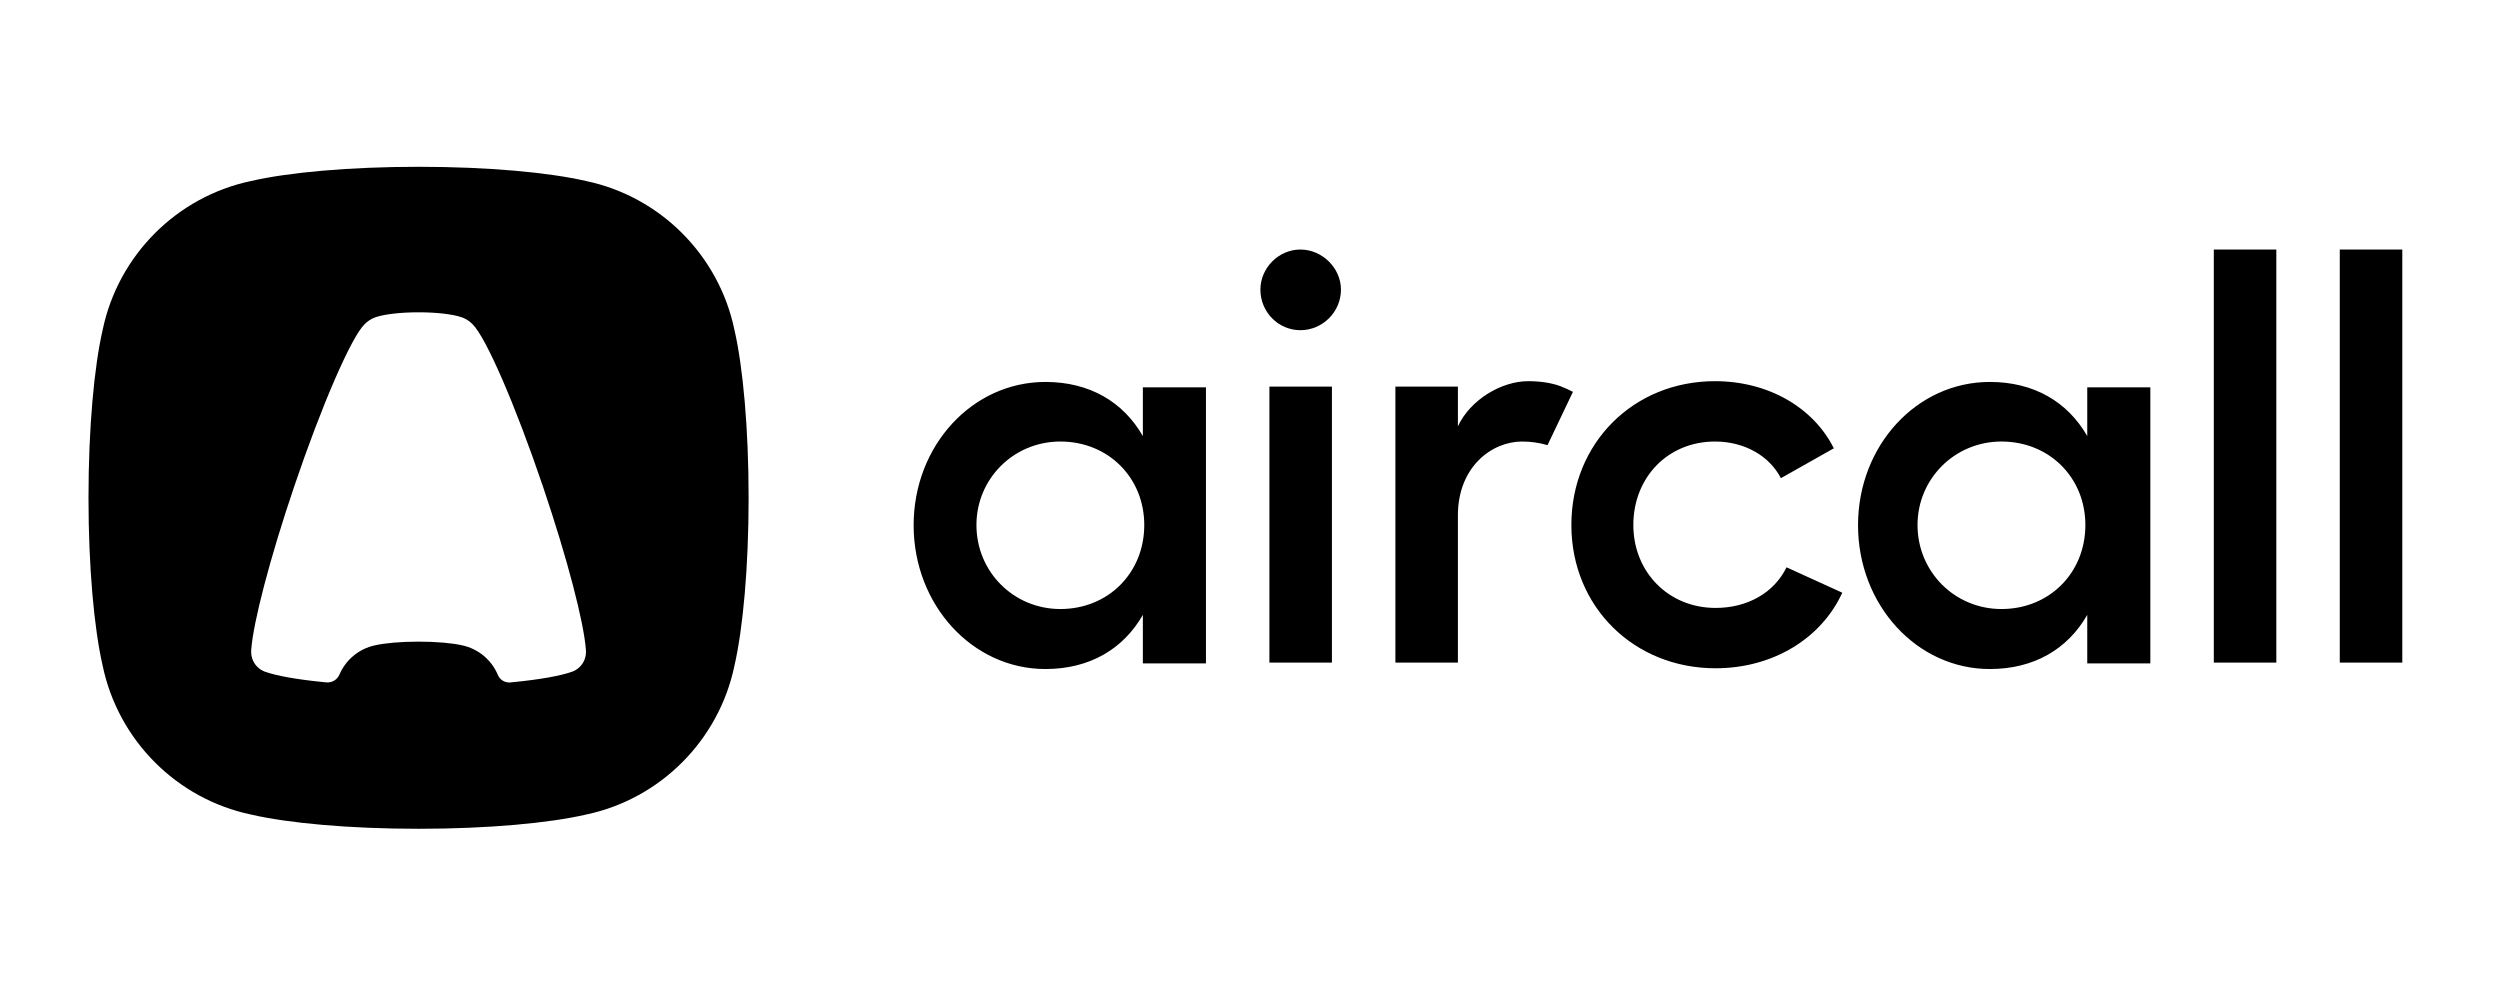
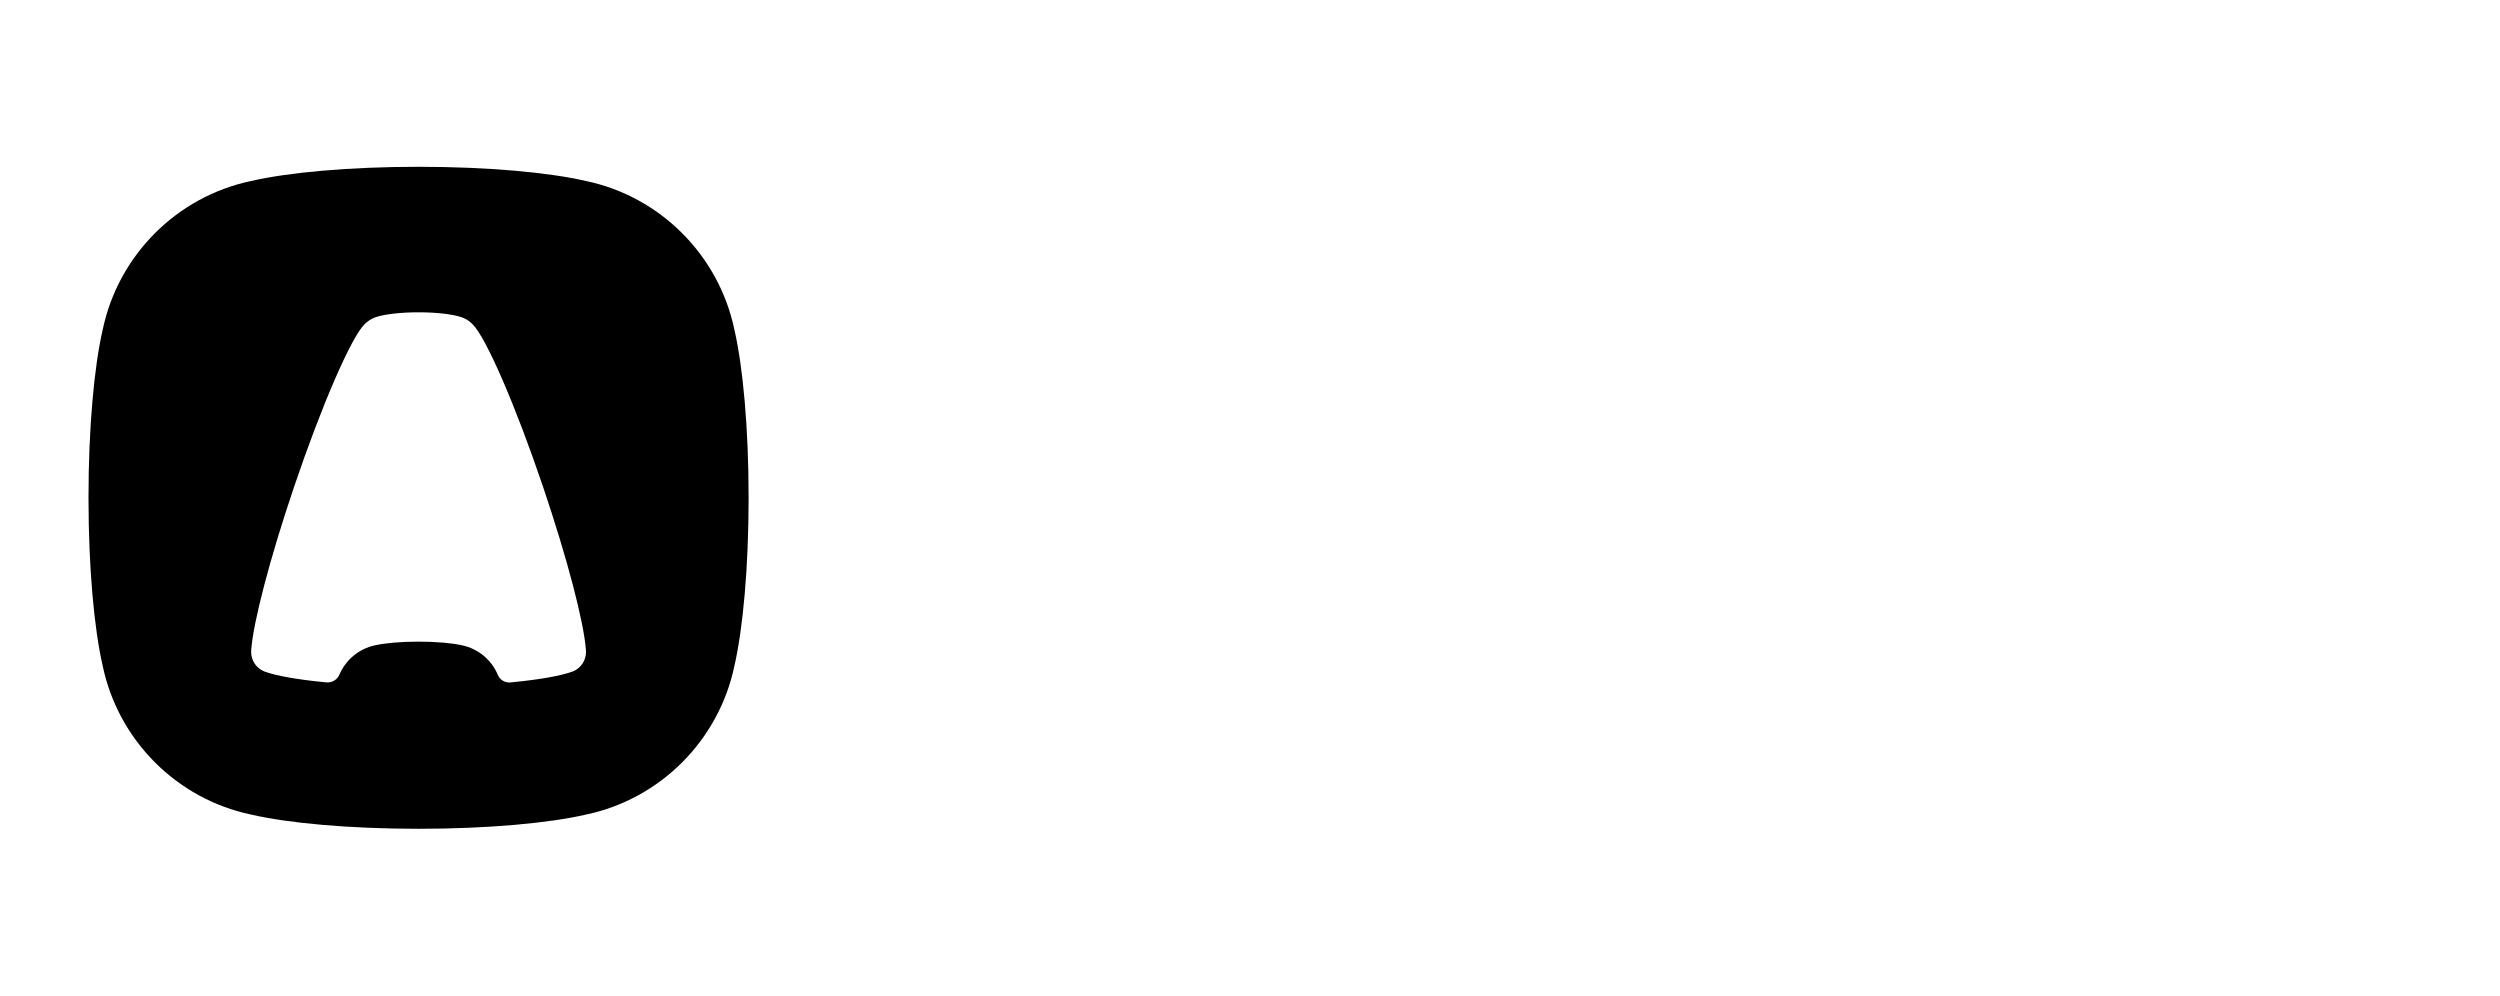
<svg xmlns="http://www.w3.org/2000/svg" fill="none" height="100%" overflow="visible" preserveAspectRatio="none" style="display: block;" viewBox="0 0 113 45" width="100%">
  <g id="Logo 01">
    <g id="Group">
      <g id="Group_2">
        <path d="M18.918 7.539C22.045 7.539 24.811 7.793 26.494 8.183C29.849 8.889 32.491 11.538 33.195 14.902C33.584 16.59 33.837 19.364 33.837 22.5C33.837 25.636 33.584 28.41 33.195 30.098C32.491 33.462 29.849 36.111 26.494 36.817C24.811 37.207 22.045 37.461 18.918 37.461C15.791 37.461 13.025 37.207 11.343 36.817C7.988 36.111 5.346 33.462 4.642 30.098C4.253 28.41 4 25.636 4 22.5C4 19.364 4.253 16.59 4.642 14.902C5.346 11.538 7.988 8.889 11.343 8.183C13.025 7.793 15.791 7.539 18.918 7.539ZM18.919 14.116C18.094 14.116 17.373 14.204 16.981 14.337C16.98 14.338 16.977 14.338 16.976 14.339C16.905 14.363 16.845 14.39 16.798 14.417C16.677 14.481 16.567 14.564 16.472 14.663C15.876 15.252 14.556 18.273 13.293 22.003C12.189 25.266 11.45 28.125 11.358 29.346C11.358 29.355 11.357 29.366 11.356 29.376C11.356 29.38 11.355 29.384 11.354 29.388C11.353 29.405 11.353 29.421 11.352 29.438C11.352 29.447 11.352 29.458 11.352 29.468C11.352 29.874 11.606 30.222 11.965 30.357C11.966 30.358 11.968 30.358 11.969 30.358C12.503 30.549 13.422 30.711 14.592 30.828C14.637 30.833 14.691 30.838 14.753 30.844C15.004 30.867 15.242 30.725 15.341 30.493C15.626 29.825 16.224 29.322 16.949 29.169C17.387 29.068 18.106 29.002 18.919 29.002C19.732 29.002 20.451 29.068 20.889 29.169C21.62 29.323 22.221 29.832 22.504 30.508C22.586 30.703 22.77 30.832 22.977 30.847L23.065 30.846C23.137 30.839 23.198 30.833 23.249 30.828C24.418 30.711 25.336 30.548 25.87 30.358C25.871 30.358 25.872 30.358 25.873 30.357C26.232 30.222 26.487 29.875 26.487 29.468C26.487 29.458 26.487 29.447 26.486 29.438C26.485 29.421 26.485 29.405 26.483 29.388C26.483 29.384 26.483 29.38 26.482 29.376C26.481 29.366 26.481 29.355 26.48 29.346C26.389 28.125 25.65 25.266 24.546 22.003C23.283 18.273 21.963 15.252 21.367 14.663L21.366 14.662C21.272 14.564 21.162 14.481 21.041 14.417C20.994 14.39 20.933 14.363 20.862 14.339C20.861 14.338 20.859 14.338 20.856 14.337C20.466 14.204 19.745 14.116 18.919 14.116Z" fill="#AAACB9" id="Subtract" style="fill:#AAACB9;fill:color(display-p3 0.666 0.676 0.727);fill-opacity:1;" />
      </g>
-       <path clip-rule="evenodd" d="M51.657 17.508H54.509V29.985H51.657V27.793C50.766 29.348 49.239 30.24 47.253 30.24C43.944 30.24 41.296 27.334 41.296 23.739C41.296 20.145 43.944 17.264 47.253 17.264C49.239 17.264 50.766 18.156 51.657 19.711V17.508ZM94.344 17.508H97.195V29.985H94.344V27.793C93.453 29.348 91.926 30.24 89.94 30.24C86.631 30.24 83.983 27.334 83.983 23.739C83.983 20.145 86.631 17.264 89.94 17.264C91.926 17.264 93.453 18.156 94.344 19.711V17.508ZM47.928 27.528C50.092 27.528 51.721 25.897 51.721 23.73C51.721 21.588 50.092 19.957 47.928 19.957C45.815 19.957 44.135 21.639 44.135 23.73C44.135 25.846 45.815 27.528 47.928 27.528V27.528ZM90.466 27.528C92.629 27.528 94.259 25.897 94.259 23.73C94.259 21.588 92.629 19.957 90.466 19.957C88.353 19.957 86.672 21.639 86.672 23.73C86.672 25.846 88.353 27.528 90.466 27.528ZM58.778 11.279C59.77 11.279 60.611 12.121 60.611 13.089C60.611 14.109 59.77 14.925 58.778 14.925C57.785 14.925 56.97 14.109 56.97 13.089C56.97 12.121 57.785 11.279 58.778 11.279V11.279ZM57.377 17.473H60.203V29.951H57.377V17.473ZM69.079 17.229C69.624 17.229 70.148 17.31 70.526 17.454C70.748 17.539 70.945 17.632 71.097 17.712L69.947 20.122C69.585 20.012 69.192 19.957 68.799 19.957C67.425 19.957 65.897 21.104 65.897 23.297V29.951H63.072V17.473H65.897V19.269C66.457 18.071 67.858 17.229 69.079 17.229V17.229ZM83.271 26.79C82.329 28.855 80.14 30.206 77.543 30.206C73.852 30.206 71.026 27.427 71.026 23.73C71.026 20.034 73.827 17.229 77.518 17.229C79.936 17.229 81.973 18.428 82.889 20.263L80.496 21.614C79.987 20.62 78.867 19.957 77.518 19.957C75.379 19.957 73.827 21.589 73.827 23.73C73.827 25.846 75.405 27.478 77.543 27.478C78.994 27.478 80.191 26.79 80.751 25.642L83.271 26.79ZM102.89 11.279V29.951H100.064V11.279H102.89ZM108.584 11.279V29.951H105.758V11.279H108.584Z" fill="#AAACB9" fill-rule="evenodd" id="Vector" style="fill:#AAACB9;fill:color(display-p3 0.666 0.676 0.727);fill-opacity:1;" />
    </g>
  </g>
</svg>